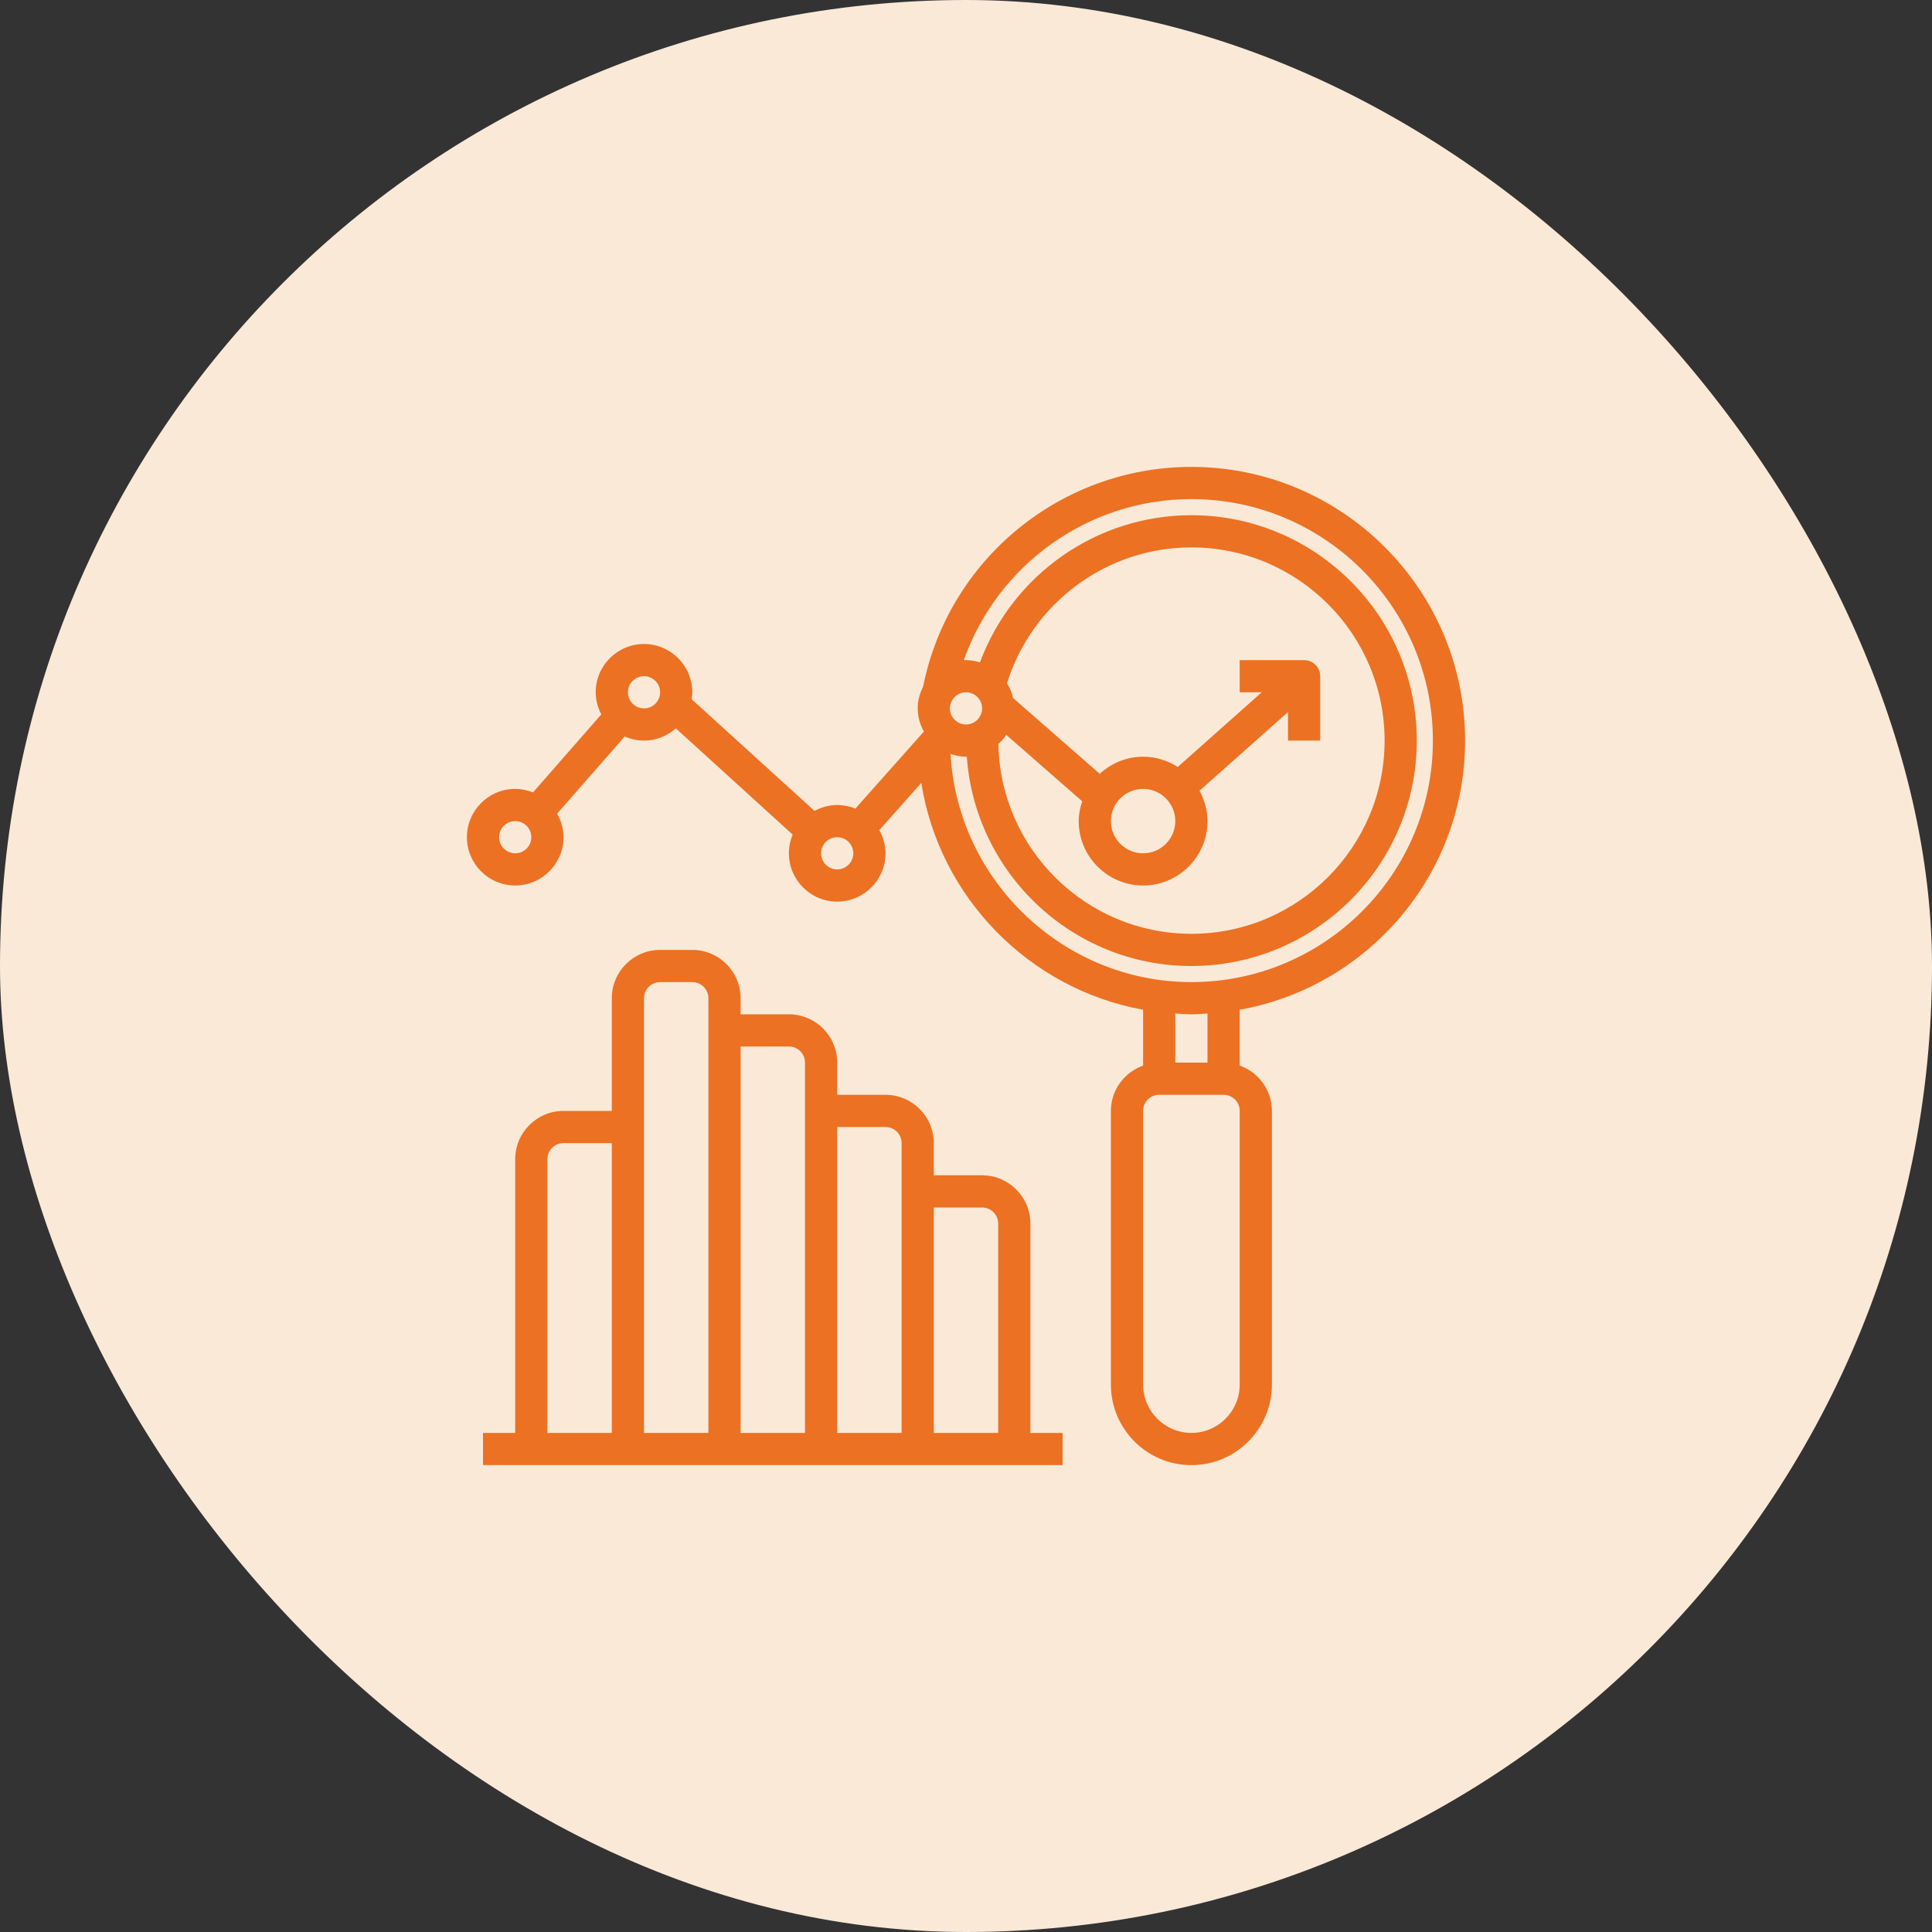
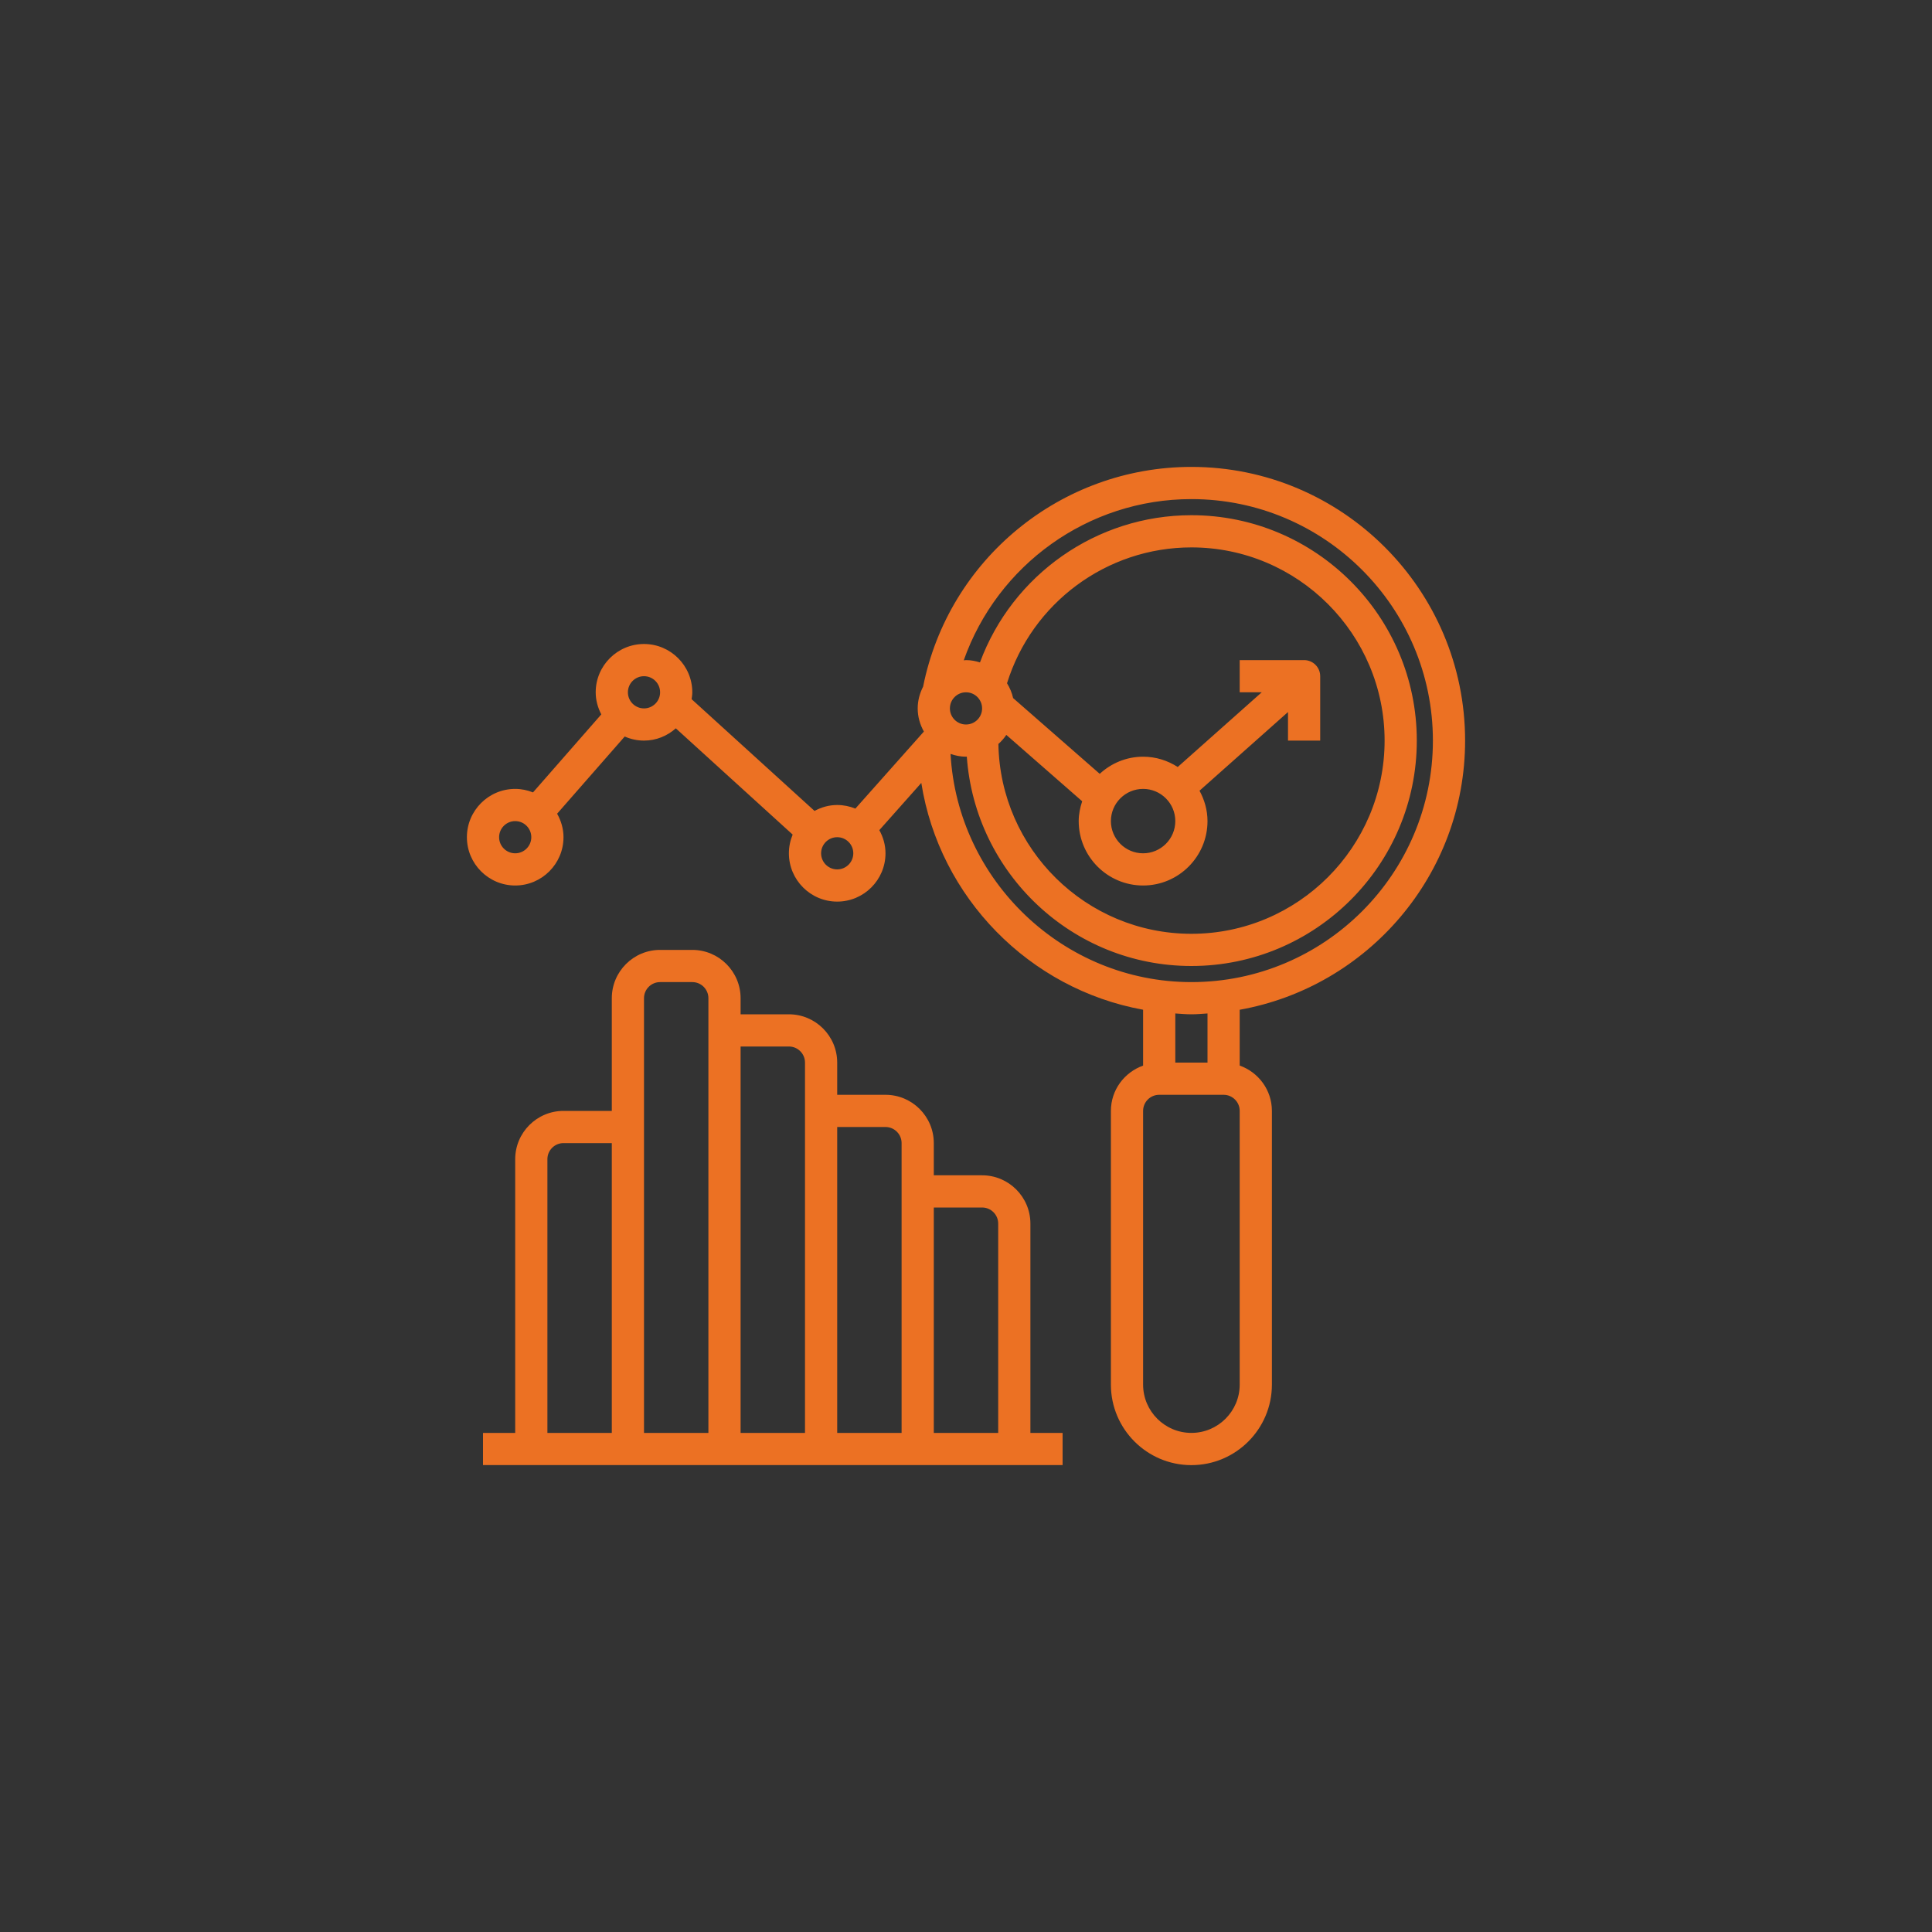
<svg xmlns="http://www.w3.org/2000/svg" width="60" height="60" viewBox="0 0 60 60" fill="none">
  <rect x="0" y="0" width="60" height="60" fill="#333333" stroke="none" />
-   <rect width="60" height="60" rx="30" fill="#FAE9D7" />
  <g clip-path="url(#clip0_119_8391)">
    <path d="M21.5 29.5H20.5C19.673 29.5 19 30.173 19 31V34.5H17.5C16.673 34.5 16 35.173 16 36V44.5H15V45.5H33V44.5H32V38C32 37.173 31.327 36.5 30.5 36.5H29V35.5C29 34.673 28.327 34 27.5 34H26V33C26 32.173 25.327 31.5 24.5 31.5H23V31C23 30.173 22.327 29.5 21.5 29.5ZM20.5 30.5H21.5C21.776 30.5 22 30.724 22 31V44.5H20L20 31C20 30.724 20.224 30.5 20.5 30.5ZM17 36C17 35.724 17.224 35.5 17.5 35.5H19L19 44.5H17V36ZM30.5 37.5C30.776 37.5 31 37.724 31 38V44.5H29V37.5H30.5ZM27.5 35C27.776 35 28 35.224 28 35.5V44.5H26V35H27.5ZM24.5 32.5C24.776 32.5 25 32.724 25 33V44.5H23V32.5H24.5Z" fill="#EC7123" />
    <path d="M37 14.5C32.951 14.5 29.459 17.366 28.668 21.325C28.564 21.529 28.5 21.756 28.5 22C28.5 22.262 28.573 22.505 28.692 22.719L26.564 25.112C26.39 25.041 26.2 25 26 25C25.744 25 25.506 25.07 25.296 25.184L21.479 21.714C21.488 21.643 21.5 21.573 21.5 21.5C21.5 20.673 20.827 20 20 20C19.173 20 18.5 20.673 18.5 21.5C18.5 21.748 18.567 21.979 18.674 22.186L16.553 24.609C16.381 24.54 16.195 24.5 16 24.5C15.173 24.5 14.5 25.173 14.5 26C14.5 26.827 15.173 27.5 16 27.5C16.827 27.5 17.5 26.827 17.5 26C17.5 25.734 17.424 25.488 17.302 25.27L19.401 22.873C19.584 22.954 19.787 23 20 23C20.38 23 20.724 22.854 20.988 22.619L24.617 25.919C24.542 26.098 24.5 26.294 24.5 26.5C24.5 27.327 25.173 28 26 28C26.827 28 27.5 27.327 27.5 26.5C27.5 26.238 27.427 25.995 27.308 25.781L28.612 24.314C29.174 27.876 31.97 30.719 35.5 31.358V33.093C34.919 33.3 34.5 33.849 34.5 34.501V43.001C34.5 44.379 35.621 45.501 37 45.501C38.379 45.501 39.5 44.379 39.5 43.001V34.5C39.5 33.849 39.081 33.299 38.5 33.092V31.359C42.473 30.648 45.5 27.174 45.5 23C45.5 18.313 41.687 14.5 37 14.5ZM31.252 22.823L33.608 24.884C33.544 25.079 33.5 25.284 33.5 25.5C33.5 26.603 34.397 27.5 35.5 27.5C36.603 27.5 37.5 26.603 37.5 25.5C37.5 25.157 37.405 24.838 37.252 24.556L40 22.113V23H41V21C41 20.724 40.776 20.5 40.5 20.5H38.5V21.5H39.184L36.575 23.82C36.264 23.619 35.897 23.5 35.5 23.5C34.98 23.5 34.509 23.704 34.153 24.032L31.463 21.679C31.427 21.513 31.36 21.36 31.274 21.219C32.049 18.724 34.368 17 37 17C40.309 17 43 19.692 43 23C43 26.308 40.309 29 37 29C33.727 29 31.062 26.365 31.006 23.105C31.099 23.021 31.183 22.927 31.252 22.823ZM36.5 25.5C36.5 26.052 36.051 26.5 35.5 26.5C34.949 26.5 34.5 26.052 34.5 25.5C34.5 24.948 34.949 24.5 35.5 24.5C36.051 24.5 36.5 24.948 36.5 25.5ZM30.5 22C30.5 22.276 30.276 22.5 30 22.5C29.724 22.5 29.5 22.276 29.5 22C29.5 21.724 29.724 21.5 30 21.5C30.276 21.5 30.5 21.724 30.5 22ZM16 26.5C15.725 26.5 15.5 26.276 15.5 26C15.5 25.724 15.725 25.5 16 25.5C16.276 25.5 16.5 25.724 16.5 26C16.5 26.276 16.276 26.5 16 26.5ZM20 22C19.724 22 19.5 21.776 19.5 21.5C19.5 21.224 19.724 21 20 21C20.276 21 20.5 21.224 20.5 21.5C20.5 21.776 20.276 22 20 22ZM26 27C25.724 27 25.5 26.776 25.5 26.5C25.5 26.224 25.724 26 26 26C26.276 26 26.5 26.224 26.5 26.5C26.5 26.776 26.276 27 26 27ZM38.5 43C38.5 43.827 37.827 44.5 37 44.5C36.173 44.5 35.5 43.827 35.5 43V34.5C35.5 34.224 35.724 34 36 34H38C38.276 34 38.5 34.224 38.5 34.5V43ZM37.5 33H36.5V31.474C36.666 31.485 36.831 31.5 37 31.5C37.169 31.5 37.334 31.485 37.5 31.474V33ZM37 30.5C33.028 30.5 29.738 27.347 29.52 23.414C29.672 23.466 29.831 23.5 30 23.5C30.009 23.5 30.017 23.497 30.025 23.497C30.282 27.125 33.308 30 37 30C40.86 30 44 26.86 44 23C44 19.14 40.86 16 37 16C34.053 16 31.44 17.851 30.434 20.572C30.296 20.529 30.152 20.5 30 20.5C29.976 20.5 29.954 20.506 29.93 20.507C30.971 17.551 33.784 15.5 37 15.5C41.136 15.5 44.5 18.864 44.5 23C44.5 27.136 41.136 30.5 37 30.5Z" fill="#EC7123" />
  </g>
  <defs>
    <clipPath id="clip0_119_8391">
      <rect width="32" height="32" fill="white" transform="translate(14 14)" />
    </clipPath>
  </defs>
</svg>